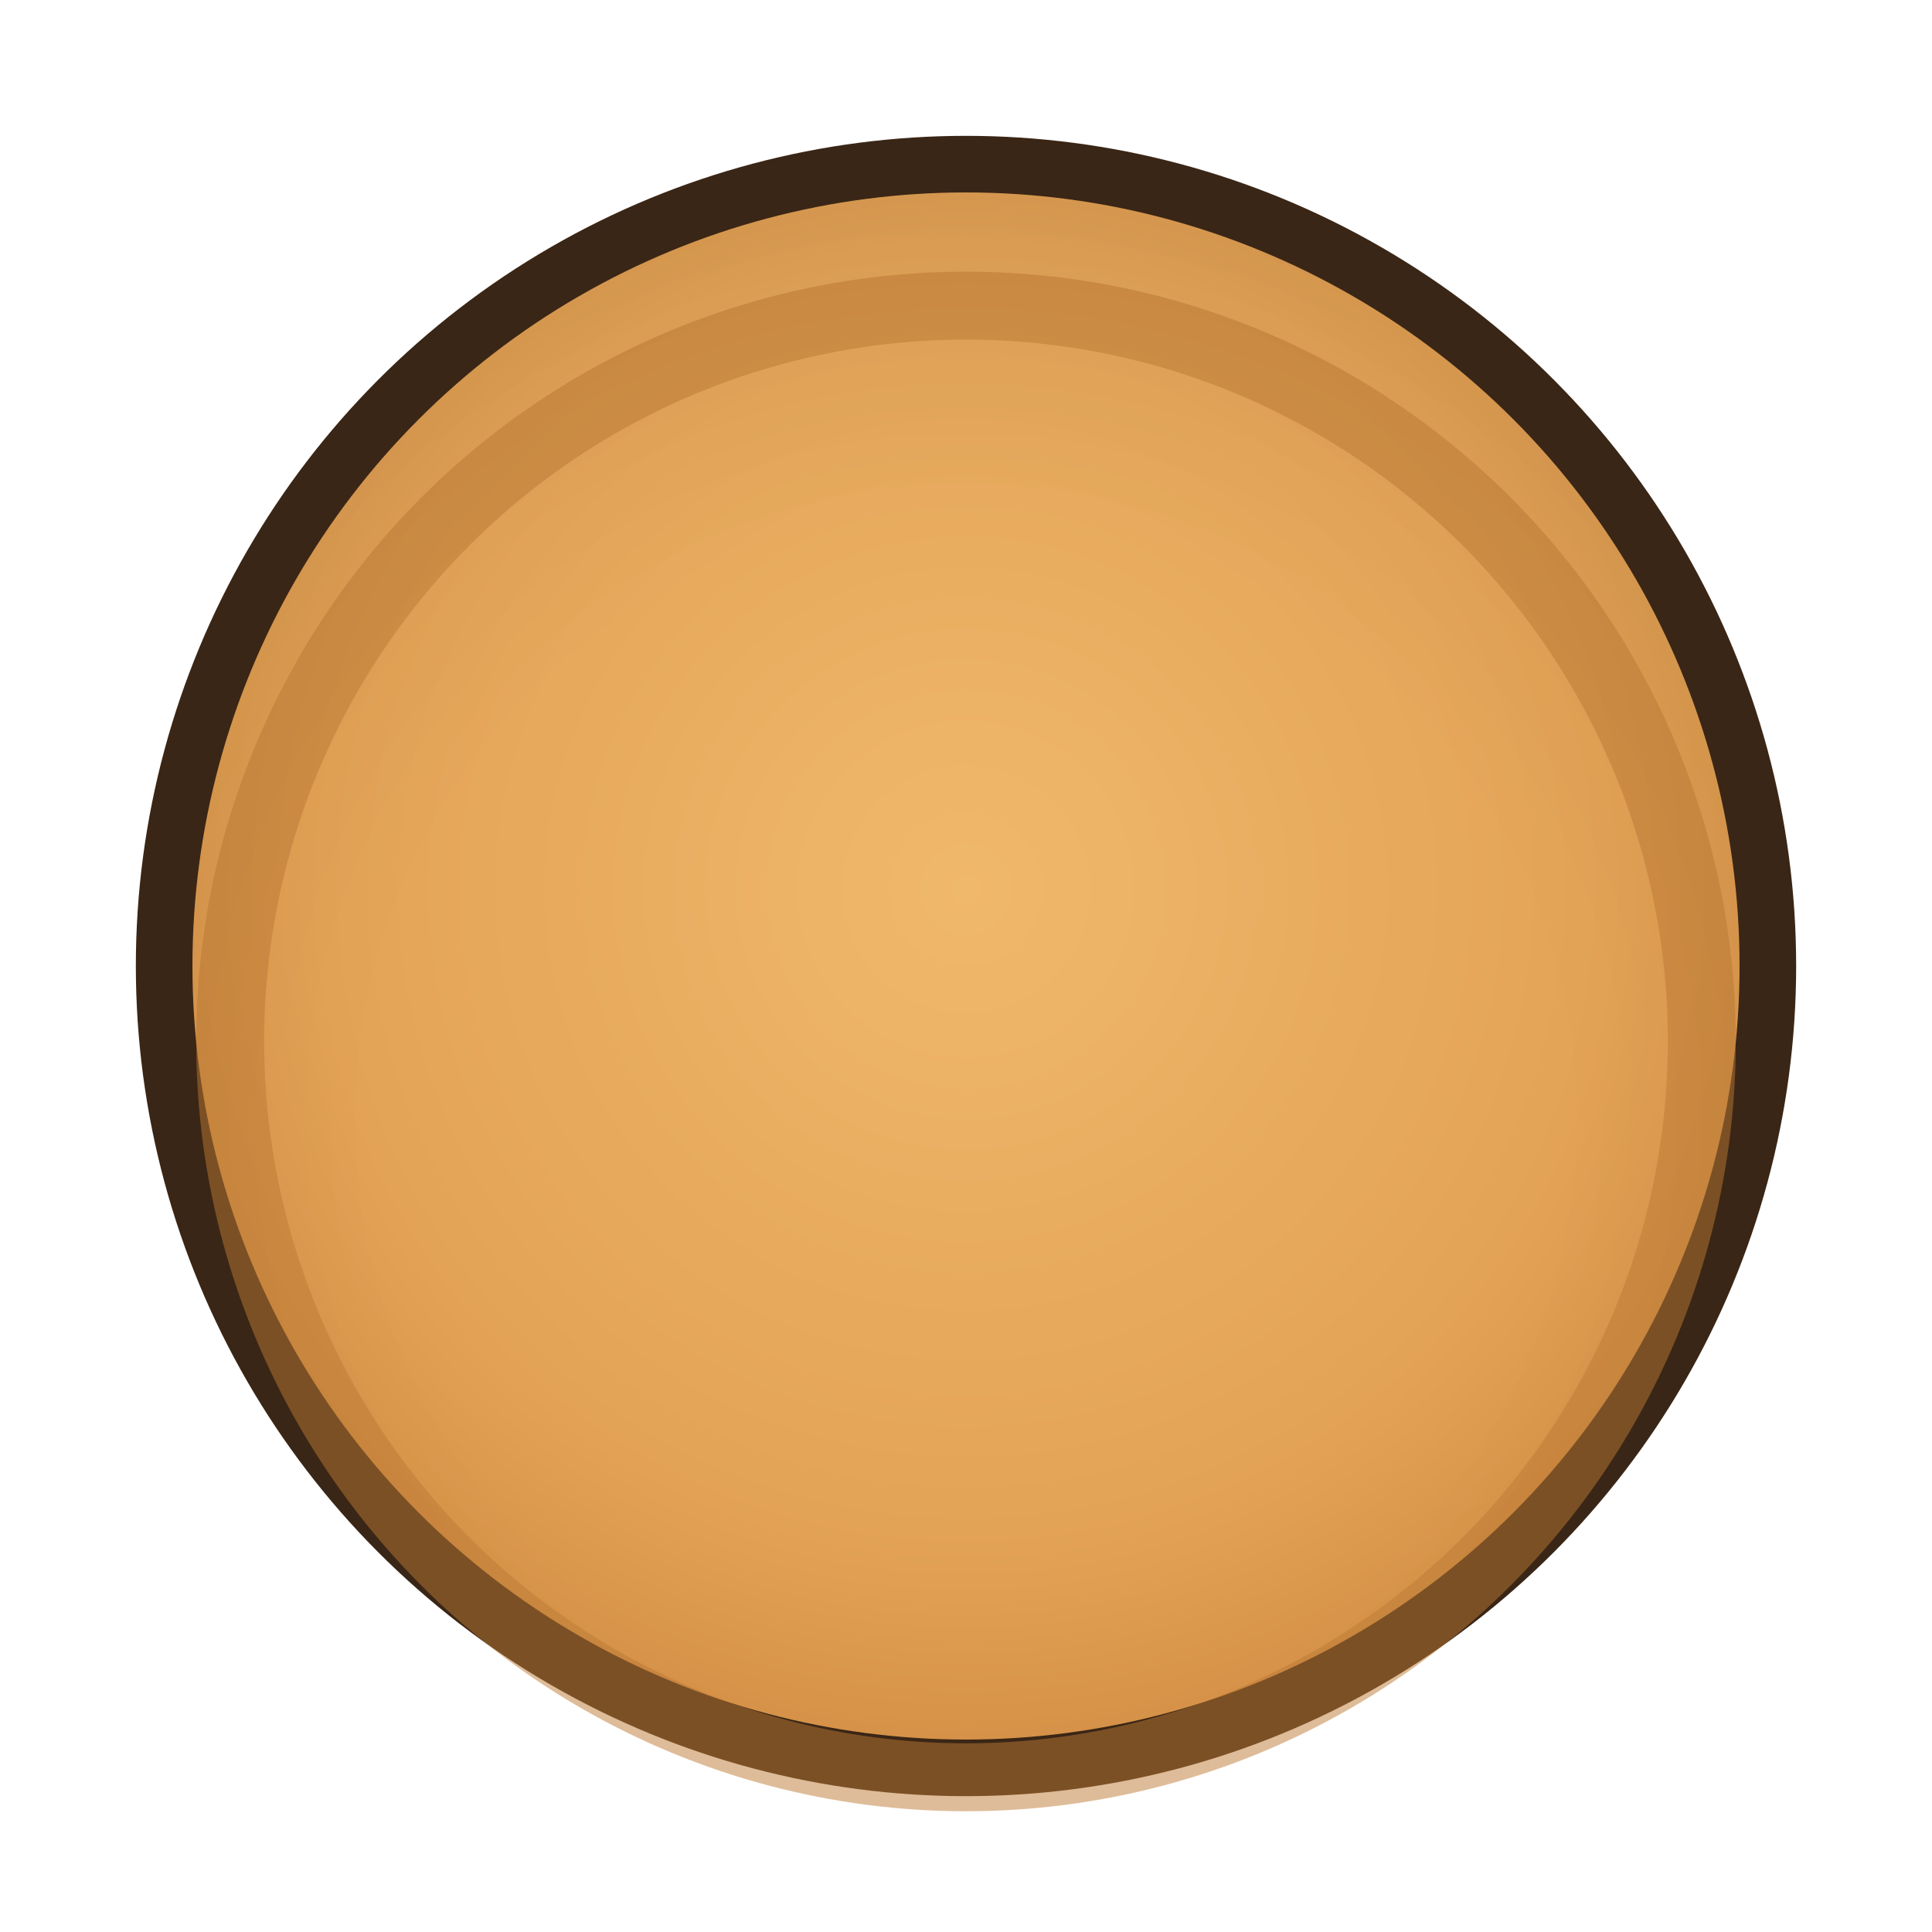
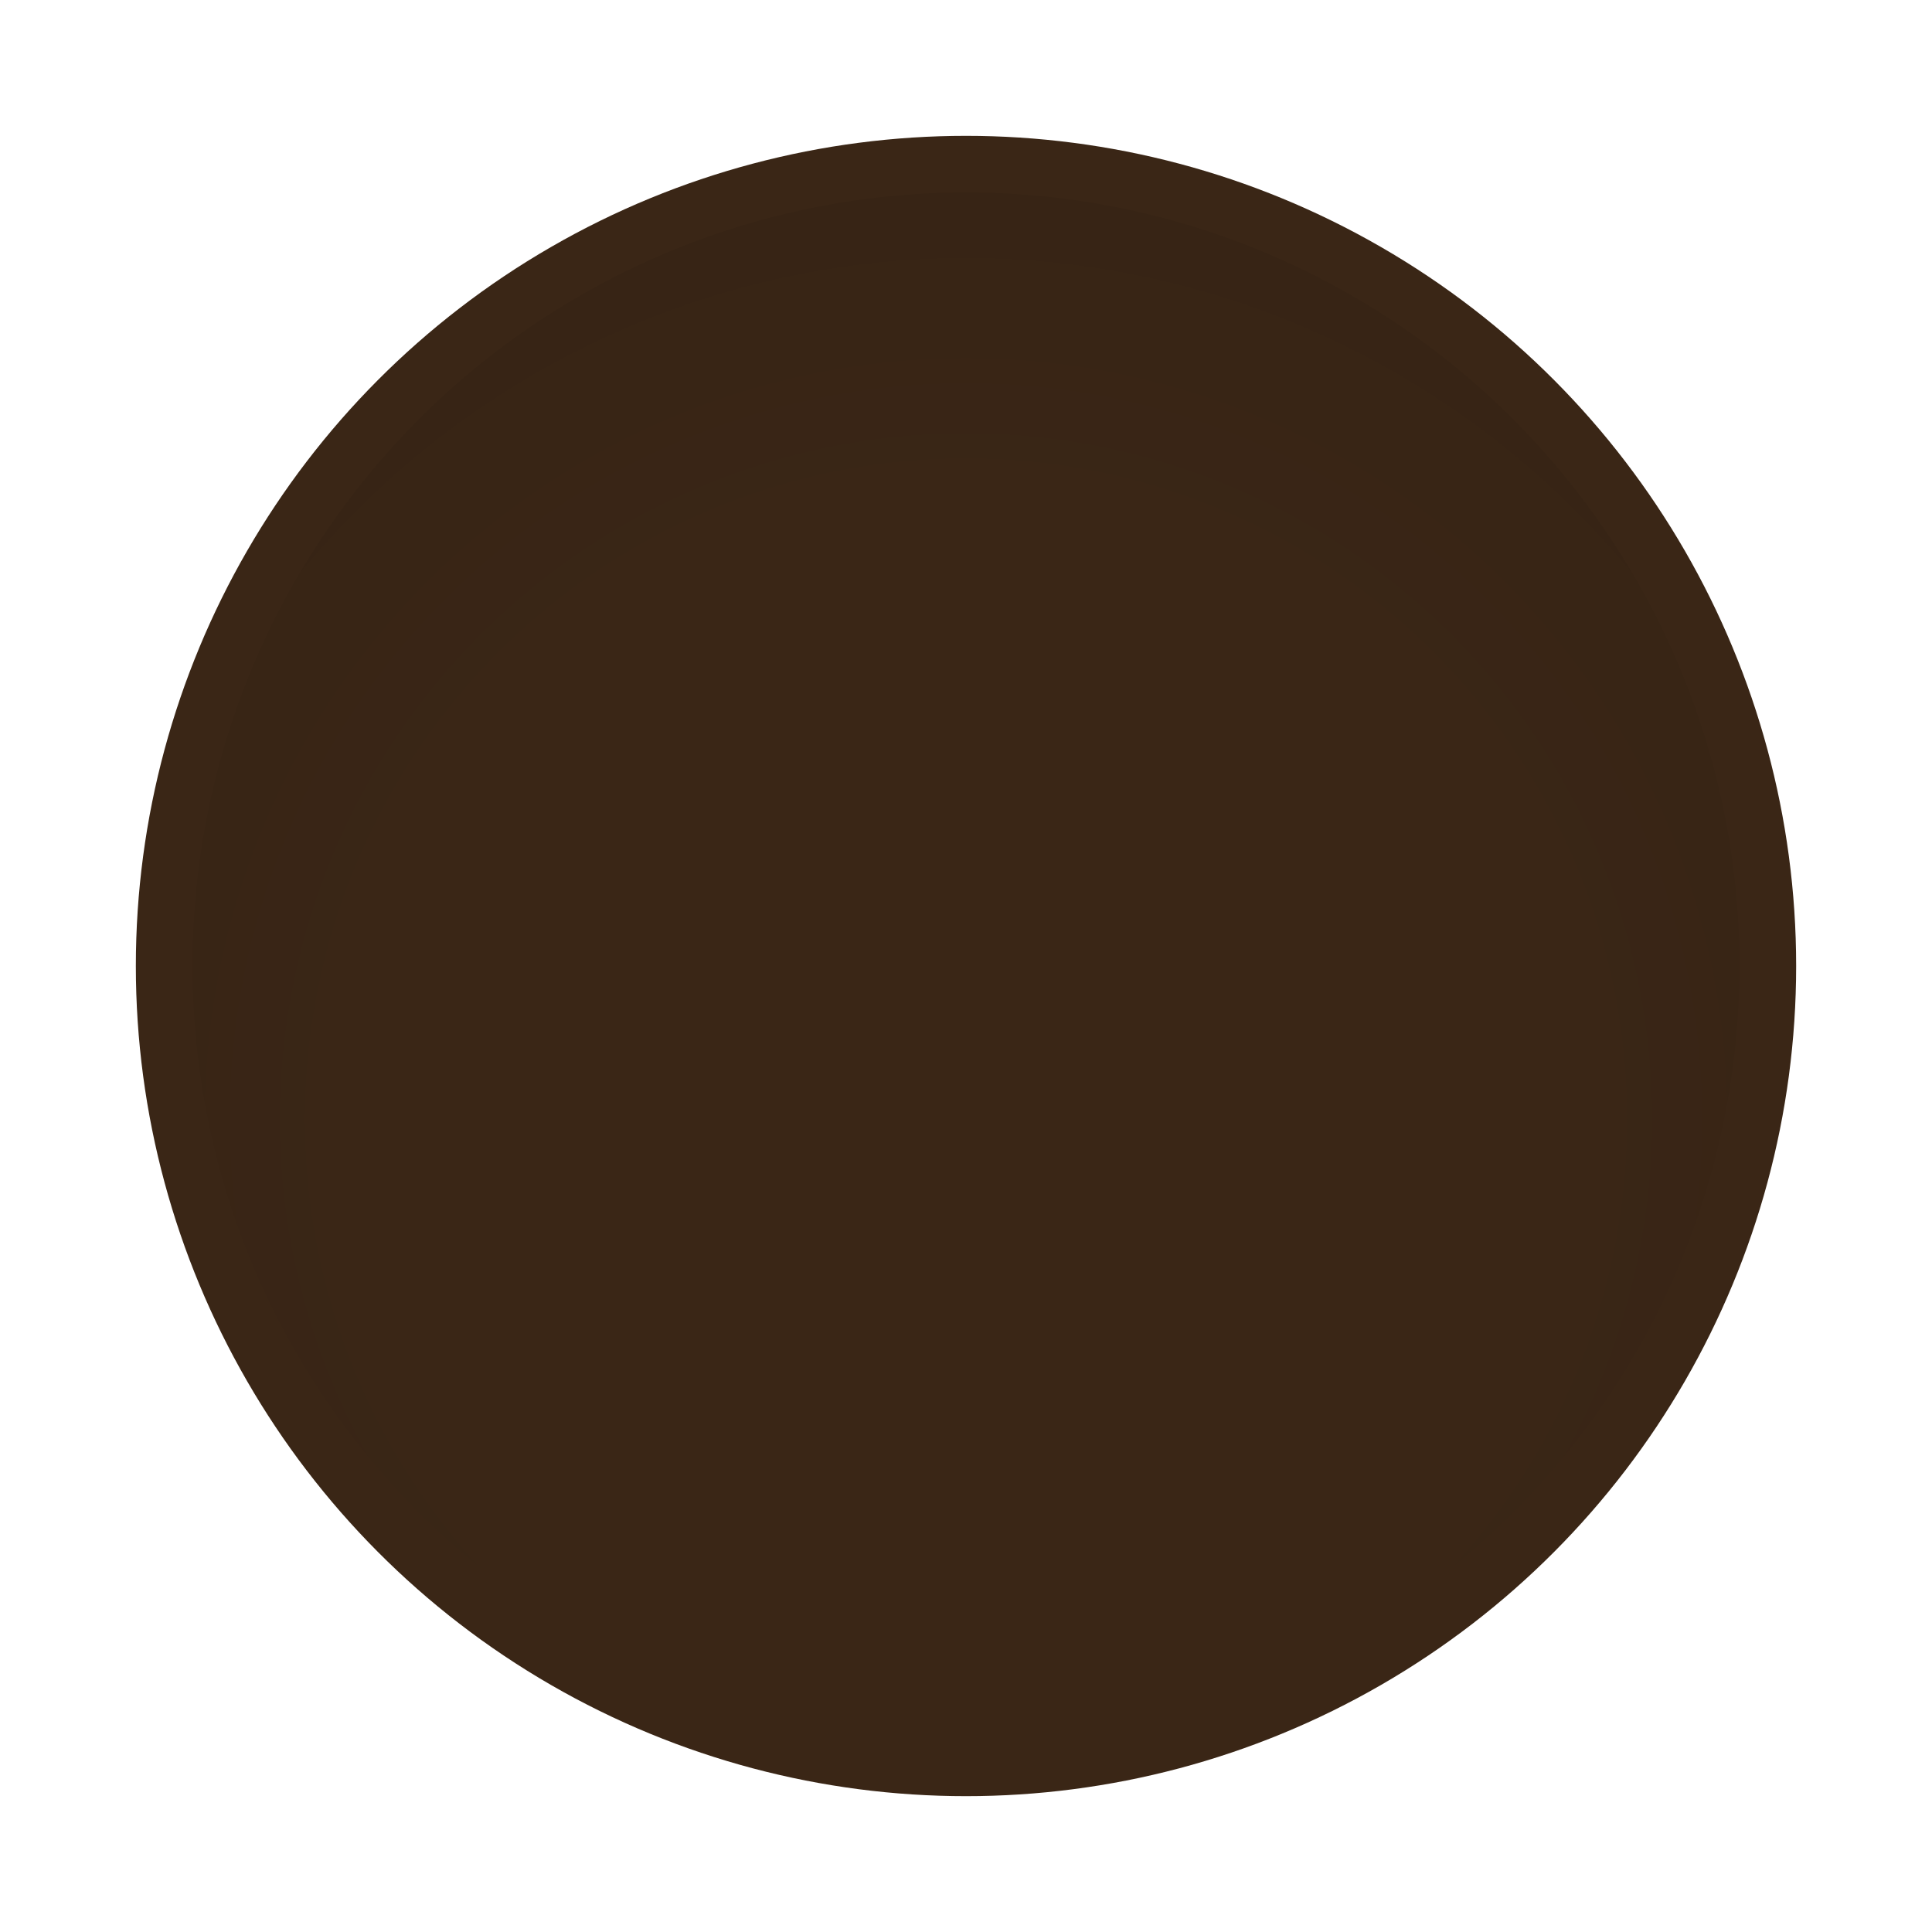
<svg xmlns="http://www.w3.org/2000/svg" viewBox="0 0 512 512" width="512" height="512">
  <defs>
    <radialGradient id="cookieBase" cx="50%" cy="45%" r="60%">
      <stop offset="0%" stop-color="#f0b86b" />
      <stop offset="70%" stop-color="#e3a356" />
      <stop offset="100%" stop-color="#d28d43" />
    </radialGradient>
    <radialGradient id="rimShadow" cx="50%" cy="60%" r="65%">
      <stop offset="60%" stop-color="rgba(0,0,0,0)" />
      <stop offset="100%" stop-color="rgba(0,0,0,0.25)" />
    </radialGradient>
    <filter id="softShadow" x="-50%" y="-50%" width="200%" height="200%">
      <feDropShadow dx="0" dy="4" stdDeviation="6" flood-color="#000000" flood-opacity="0.25" />
    </filter>
  </defs>
  <circle cx="256" cy="256" r="220" fill="#3a2616" />
-   <circle cx="256" cy="256" r="205" fill="url(#cookieBase)" filter="url(#softShadow)" />
-   <circle cx="256" cy="276" r="195" fill="none" stroke="#bf7a34" stroke-width="18" opacity="0.5" />
  <circle cx="256" cy="256" r="205" fill="url(#rimShadow)" opacity="0.25" />
</svg>